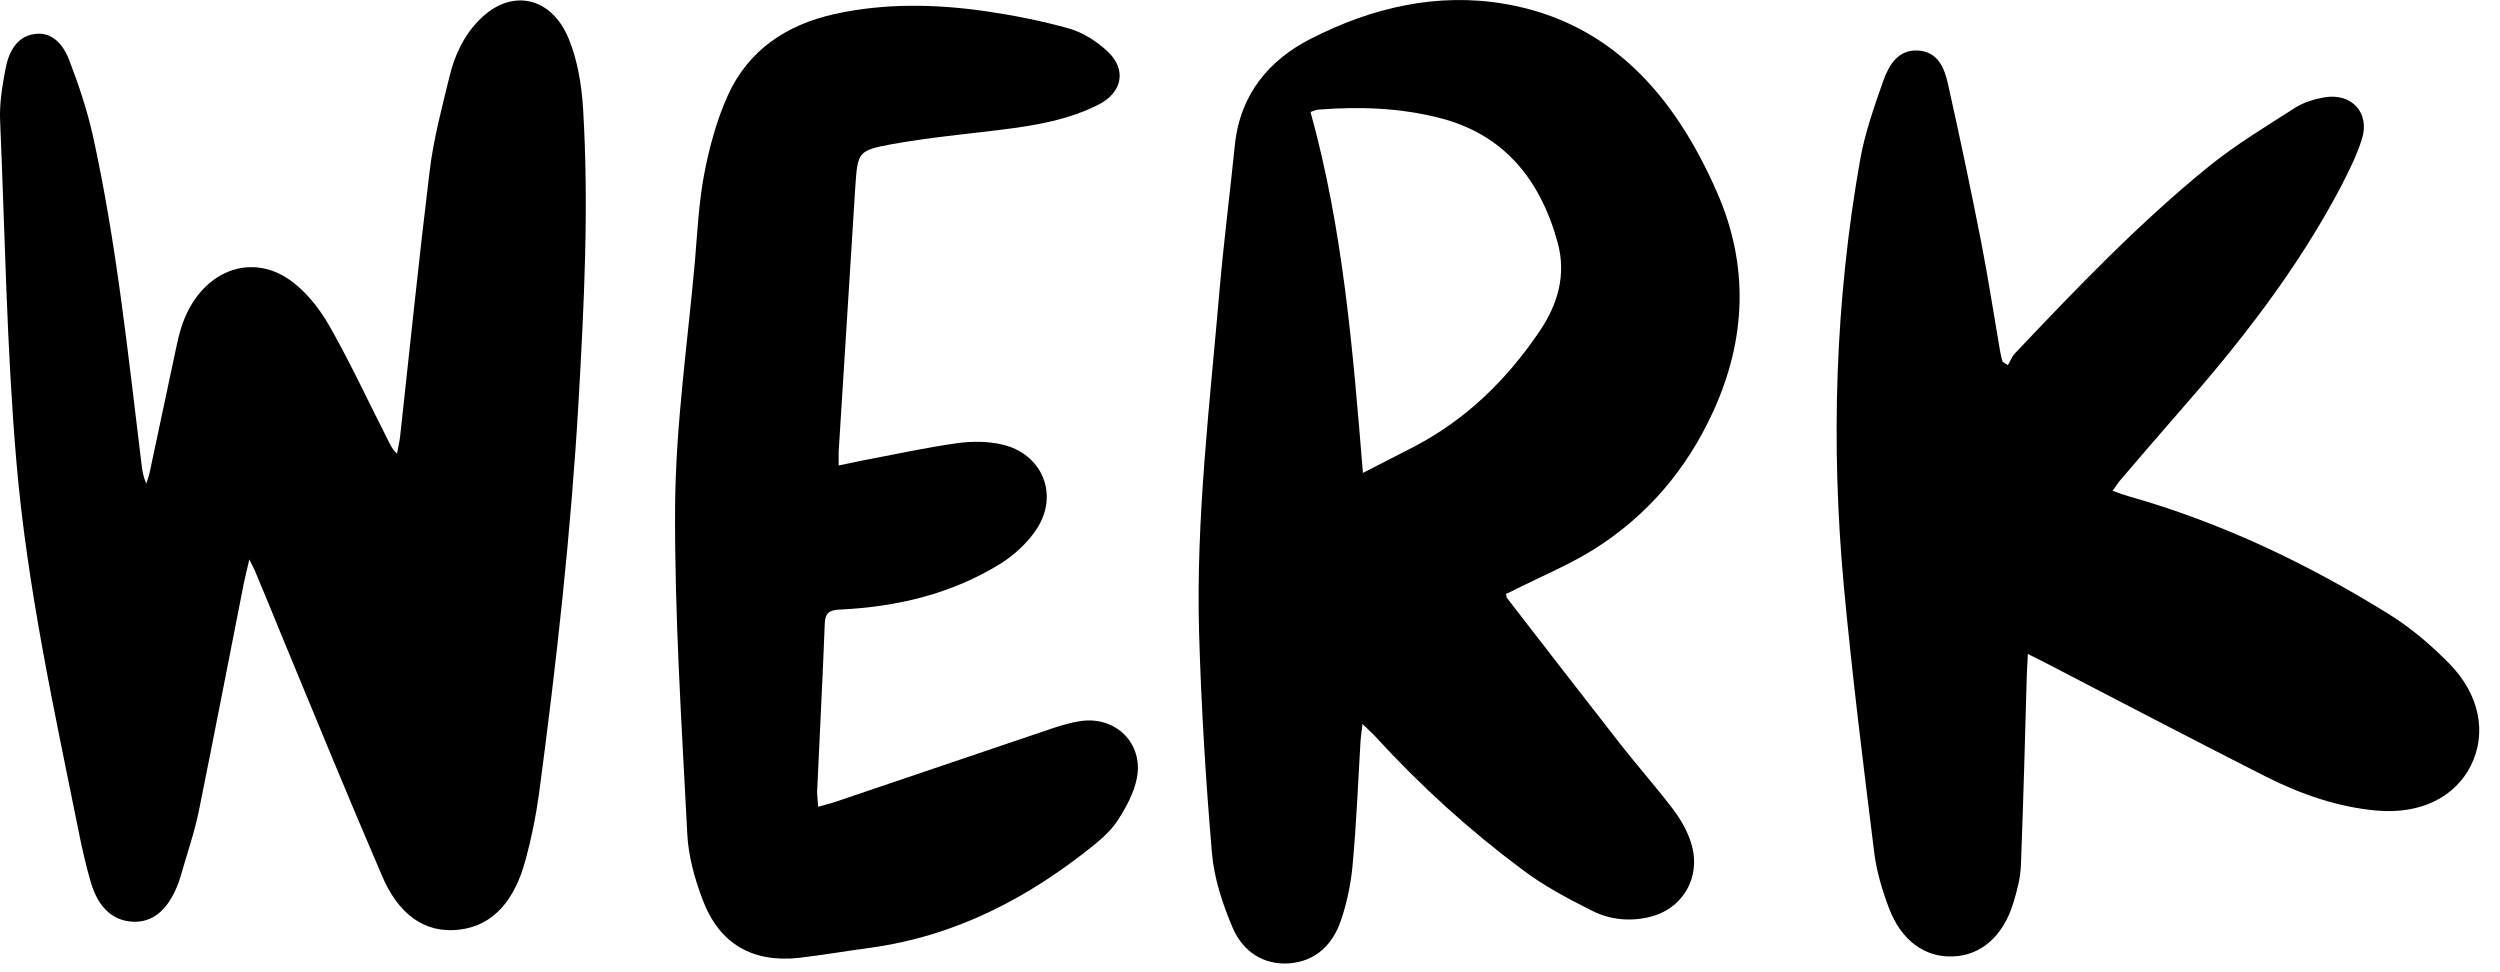
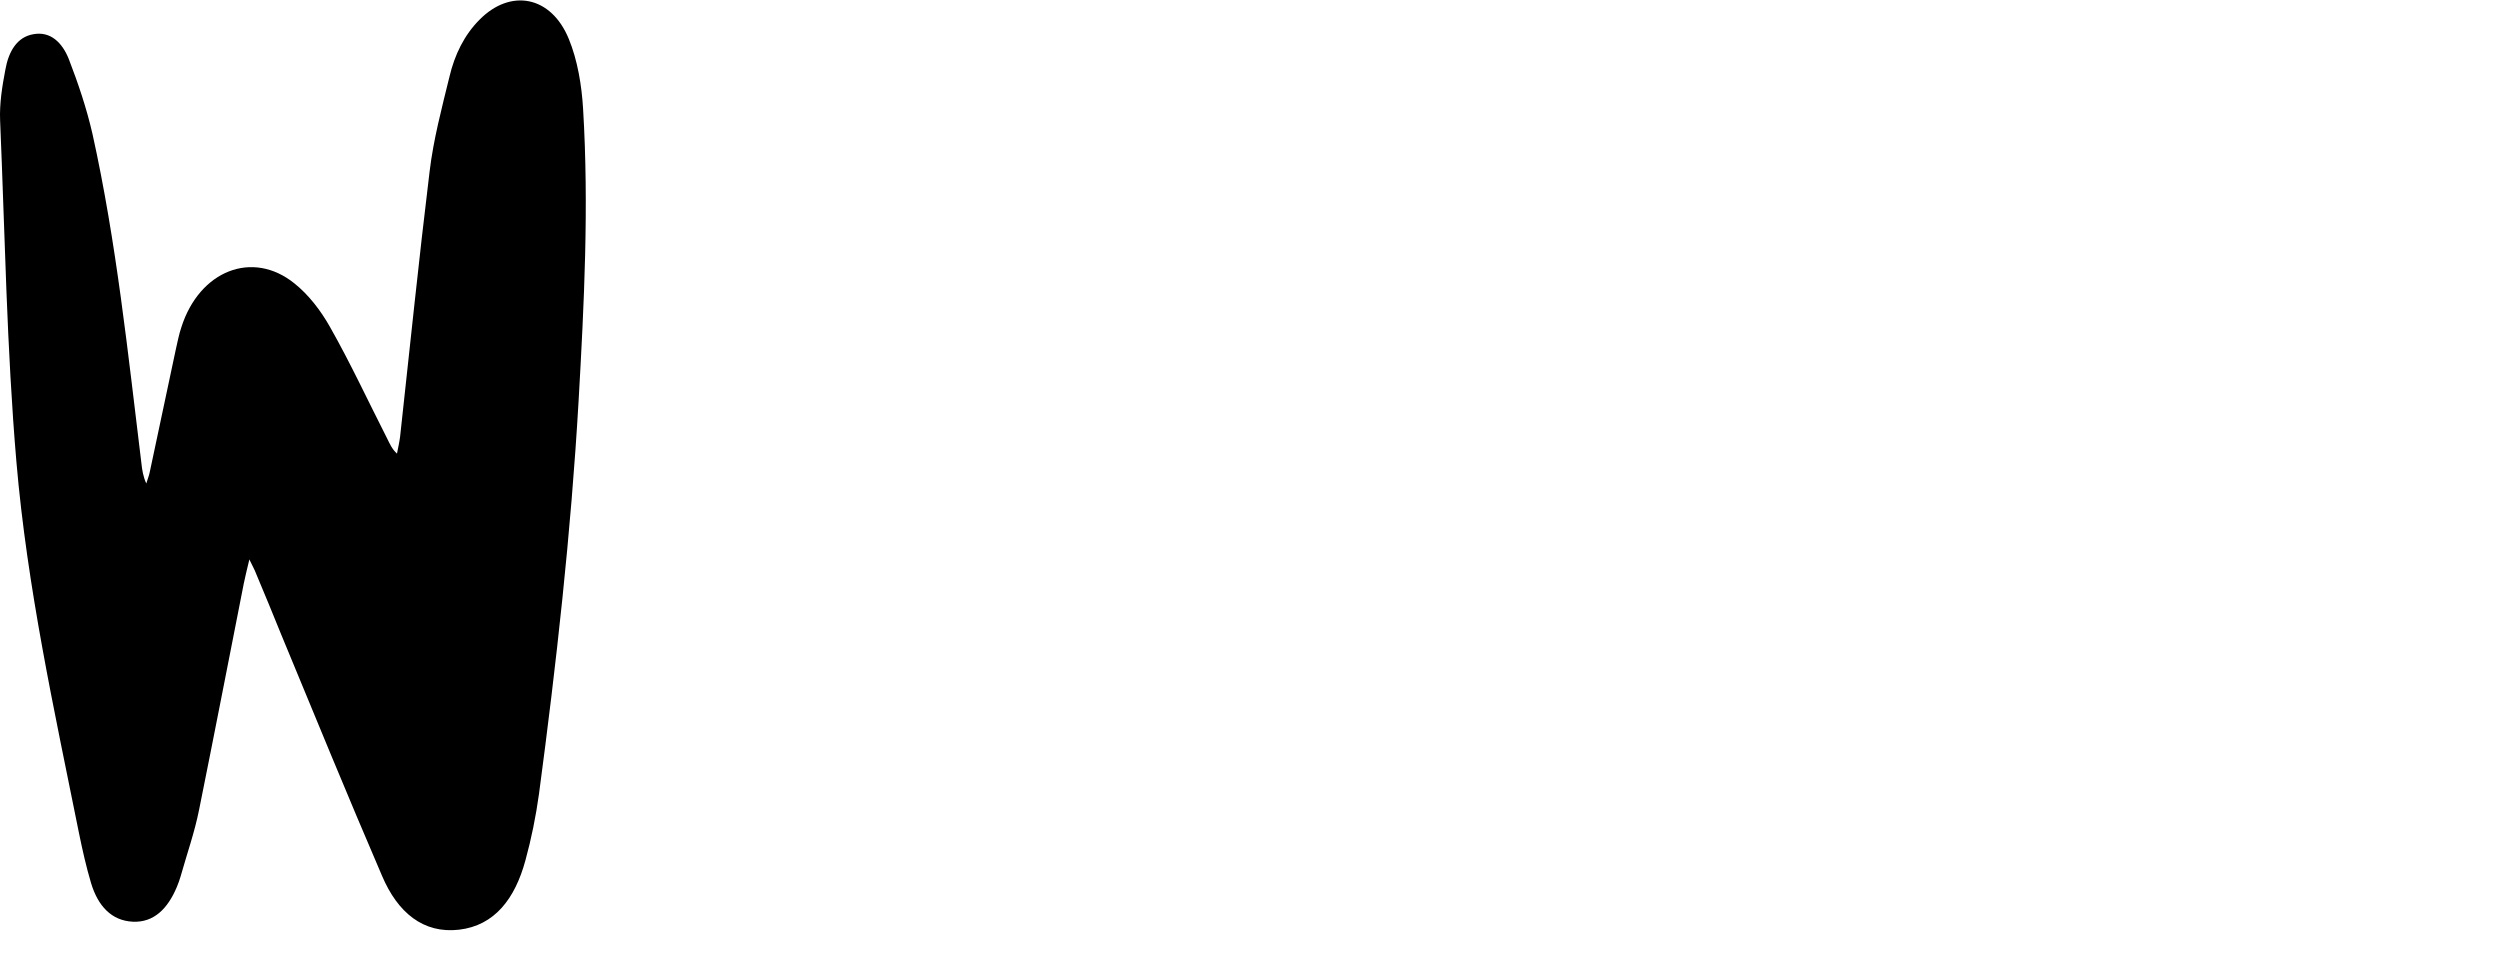
<svg xmlns="http://www.w3.org/2000/svg" width="100%" height="100%" viewBox="0 0 72 28" version="1.1" xml:space="preserve" style="fill-rule:evenodd;clip-rule:evenodd;stroke-linejoin:round;stroke-miterlimit:2;">
  <g transform="matrix(1,0,0,1,0.003,-2.415)">
    <g>
-       <path d="M39.24,23.25C39.21,23.48 39.19,23.62 39.18,23.76C39.11,24.96 39.06,26.16 38.95,27.35C38.9,27.88 38.79,28.41 38.62,28.91C38.38,29.63 37.88,30.1 37.13,30.16C36.39,30.21 35.8,29.83 35.5,29.14C35.21,28.46 34.96,27.71 34.9,26.97C34.72,24.86 34.59,22.73 34.53,20.61C34.44,17.32 34.84,14.05 35.12,10.77C35.24,9.38 35.42,7.99 35.56,6.6C35.71,5.11 36.57,4.13 37.75,3.53C39.51,2.63 41.4,2.19 43.35,2.53C46.36,3.05 48.22,5.14 49.45,7.96C50.37,10.06 50.29,12.18 49.34,14.26C48.57,15.95 47.42,17.28 45.91,18.23C45.21,18.67 44.44,18.99 43.7,19.36C43.59,19.42 43.48,19.47 43.37,19.52C43.39,19.59 43.38,19.62 43.4,19.64C44.49,21.05 45.59,22.47 46.69,23.88C47.18,24.5 47.7,25.09 48.18,25.72C48.4,26.01 48.59,26.34 48.7,26.69C49.01,27.67 48.46,28.61 47.48,28.83C46.92,28.96 46.36,28.9 45.86,28.65C45.16,28.3 44.46,27.93 43.84,27.46C42.32,26.33 40.91,25.05 39.61,23.63C39.51,23.52 39.39,23.42 39.22,23.25L39.24,23.25ZM39.24,16.04C39.78,15.76 40.26,15.52 40.74,15.27C42.21,14.5 43.39,13.36 44.34,11.95C44.86,11.18 45.11,10.34 44.86,9.41C44.35,7.54 43.27,6.27 41.45,5.81C40.31,5.52 39.16,5.48 38,5.57C37.91,5.57 37.83,5.61 37.74,5.64C38.68,9.03 38.96,12.5 39.25,16.05L39.24,16.04Z" style="fill-rule:nonzero;" />
-       <path d="M57.83,12.92C57.9,12.81 57.94,12.68 58.03,12.59C59.81,10.71 61.6,8.84 63.62,7.2C64.4,6.57 65.27,6.05 66.11,5.51C66.35,5.36 66.65,5.27 66.93,5.22C67.72,5.08 68.26,5.66 68.02,6.42C67.87,6.9 67.64,7.35 67.41,7.8C66.15,10.19 64.5,12.3 62.72,14.32C62.17,14.95 61.63,15.58 61.09,16.21C61.01,16.3 60.94,16.41 60.84,16.55C61.03,16.62 61.17,16.67 61.31,16.71C63.99,17.47 66.48,18.66 68.84,20.13C69.46,20.52 70.03,21.01 70.54,21.53C71.42,22.43 71.62,23.53 71.16,24.46C70.7,25.38 69.7,25.87 68.45,25.76C67.32,25.66 66.27,25.29 65.27,24.79C63.12,23.7 60.98,22.58 58.84,21.47C58.72,21.41 58.6,21.35 58.4,21.25C58.39,21.48 58.38,21.64 58.37,21.81C58.32,23.65 58.27,25.48 58.2,27.32C58.19,27.69 58.09,28.06 57.98,28.42C57.69,29.38 57.04,29.94 56.23,29.96C55.43,29.99 54.75,29.5 54.4,28.57C54.21,28.07 54.05,27.54 53.98,27.01C53.66,24.44 53.34,21.87 53.1,19.3C52.72,15.19 52.85,11.08 53.57,7.01C53.71,6.23 53.98,5.47 54.24,4.73C54.4,4.29 54.66,3.84 55.23,3.87C55.81,3.9 56,4.38 56.1,4.84C56.44,6.36 56.76,7.88 57.06,9.41C57.26,10.44 57.42,11.49 57.6,12.53C57.62,12.63 57.64,12.73 57.67,12.83C57.72,12.86 57.77,12.9 57.82,12.93L57.83,12.92Z" style="fill-rule:nonzero;" />
      <path d="M7.18,18.52C7.11,18.82 7.06,19.01 7.02,19.21C6.59,21.39 6.17,23.56 5.73,25.74C5.6,26.39 5.38,27.01 5.2,27.65C5.17,27.76 5.13,27.86 5.09,27.96C4.83,28.58 4.43,28.99 3.82,28.96C3.21,28.93 2.82,28.51 2.62,27.85C2.48,27.38 2.37,26.89 2.27,26.4C1.56,22.87 0.78,19.34 0.47,15.72C0.19,12.45 0.14,9.16 0,5.88C-0.02,5.4 0.06,4.9 0.15,4.43C0.24,3.91 0.48,3.48 0.96,3.4C1.45,3.31 1.79,3.64 1.98,4.12C2.25,4.82 2.49,5.53 2.66,6.27C3.35,9.38 3.68,12.58 4.07,15.76C4.09,15.95 4.12,16.14 4.21,16.34C4.24,16.23 4.29,16.12 4.31,16.01C4.56,14.83 4.81,13.65 5.06,12.48C5.11,12.26 5.15,12.05 5.22,11.84C5.74,10.21 7.27,9.6 8.48,10.58C8.88,10.9 9.23,11.35 9.5,11.83C10.09,12.87 10.6,13.97 11.15,15.05C11.22,15.19 11.28,15.34 11.43,15.48C11.46,15.32 11.5,15.15 11.52,14.99C11.8,12.44 12.06,9.89 12.37,7.35C12.48,6.43 12.72,5.53 12.94,4.63C13.09,3.99 13.37,3.42 13.81,2.98C14.7,2.08 15.87,2.29 16.38,3.54C16.63,4.15 16.75,4.87 16.79,5.55C16.96,8.36 16.82,11.16 16.66,13.97C16.44,17.77 16.02,21.53 15.52,25.28C15.43,25.93 15.3,26.57 15.13,27.19C14.83,28.3 14.24,29.07 13.22,29.19C12.19,29.31 11.45,28.7 11,27.64C10.01,25.34 9.06,23.02 8.1,20.7C7.86,20.11 7.62,19.52 7.37,18.93C7.33,18.82 7.27,18.72 7.18,18.53L7.18,18.52Z" style="fill-rule:nonzero;" />
-       <path d="M24.15,15.82C24.42,15.77 24.62,15.72 24.82,15.68C25.73,15.51 26.63,15.31 27.55,15.18C27.98,15.12 28.45,15.12 28.87,15.22C30.01,15.49 30.5,16.65 29.86,17.64C29.6,18.04 29.22,18.39 28.81,18.65C27.4,19.52 25.84,19.89 24.2,19.97C23.89,19.98 23.76,20.06 23.75,20.38C23.69,21.99 23.6,23.61 23.53,25.22C23.53,25.35 23.55,25.47 23.56,25.65C23.73,25.6 23.86,25.57 23.99,25.53C26.1,24.82 28.2,24.1 30.31,23.39C30.58,23.3 30.85,23.22 31.13,23.18C32.13,23.04 32.93,23.82 32.74,24.82C32.66,25.23 32.45,25.63 32.22,25.99C32.05,26.27 31.79,26.52 31.53,26.73C29.63,28.27 27.53,29.37 25.07,29.71C24.39,29.8 23.7,29.92 23.02,30C21.67,30.15 20.71,29.6 20.23,28.32C20,27.71 19.82,27.06 19.79,26.42C19.63,23.27 19.42,20.12 19.44,16.98C19.46,14.63 19.8,12.29 20.01,9.95C20.08,9.12 20.12,8.28 20.27,7.47C20.42,6.68 20.63,5.89 20.96,5.16C21.55,3.86 22.64,3.13 24.03,2.82C25.48,2.5 26.94,2.53 28.4,2.74C29.21,2.86 30.02,3.02 30.8,3.24C31.2,3.36 31.59,3.61 31.9,3.9C32.45,4.42 32.32,5.07 31.65,5.42C30.77,5.87 29.81,6.03 28.84,6.15C27.78,6.28 26.72,6.38 25.67,6.57C24.7,6.75 24.7,6.8 24.63,7.79C24.47,10.34 24.31,12.89 24.15,15.43L24.15,15.83L24.15,15.82Z" style="fill-rule:nonzero;" />
    </g>
  </g>
</svg>